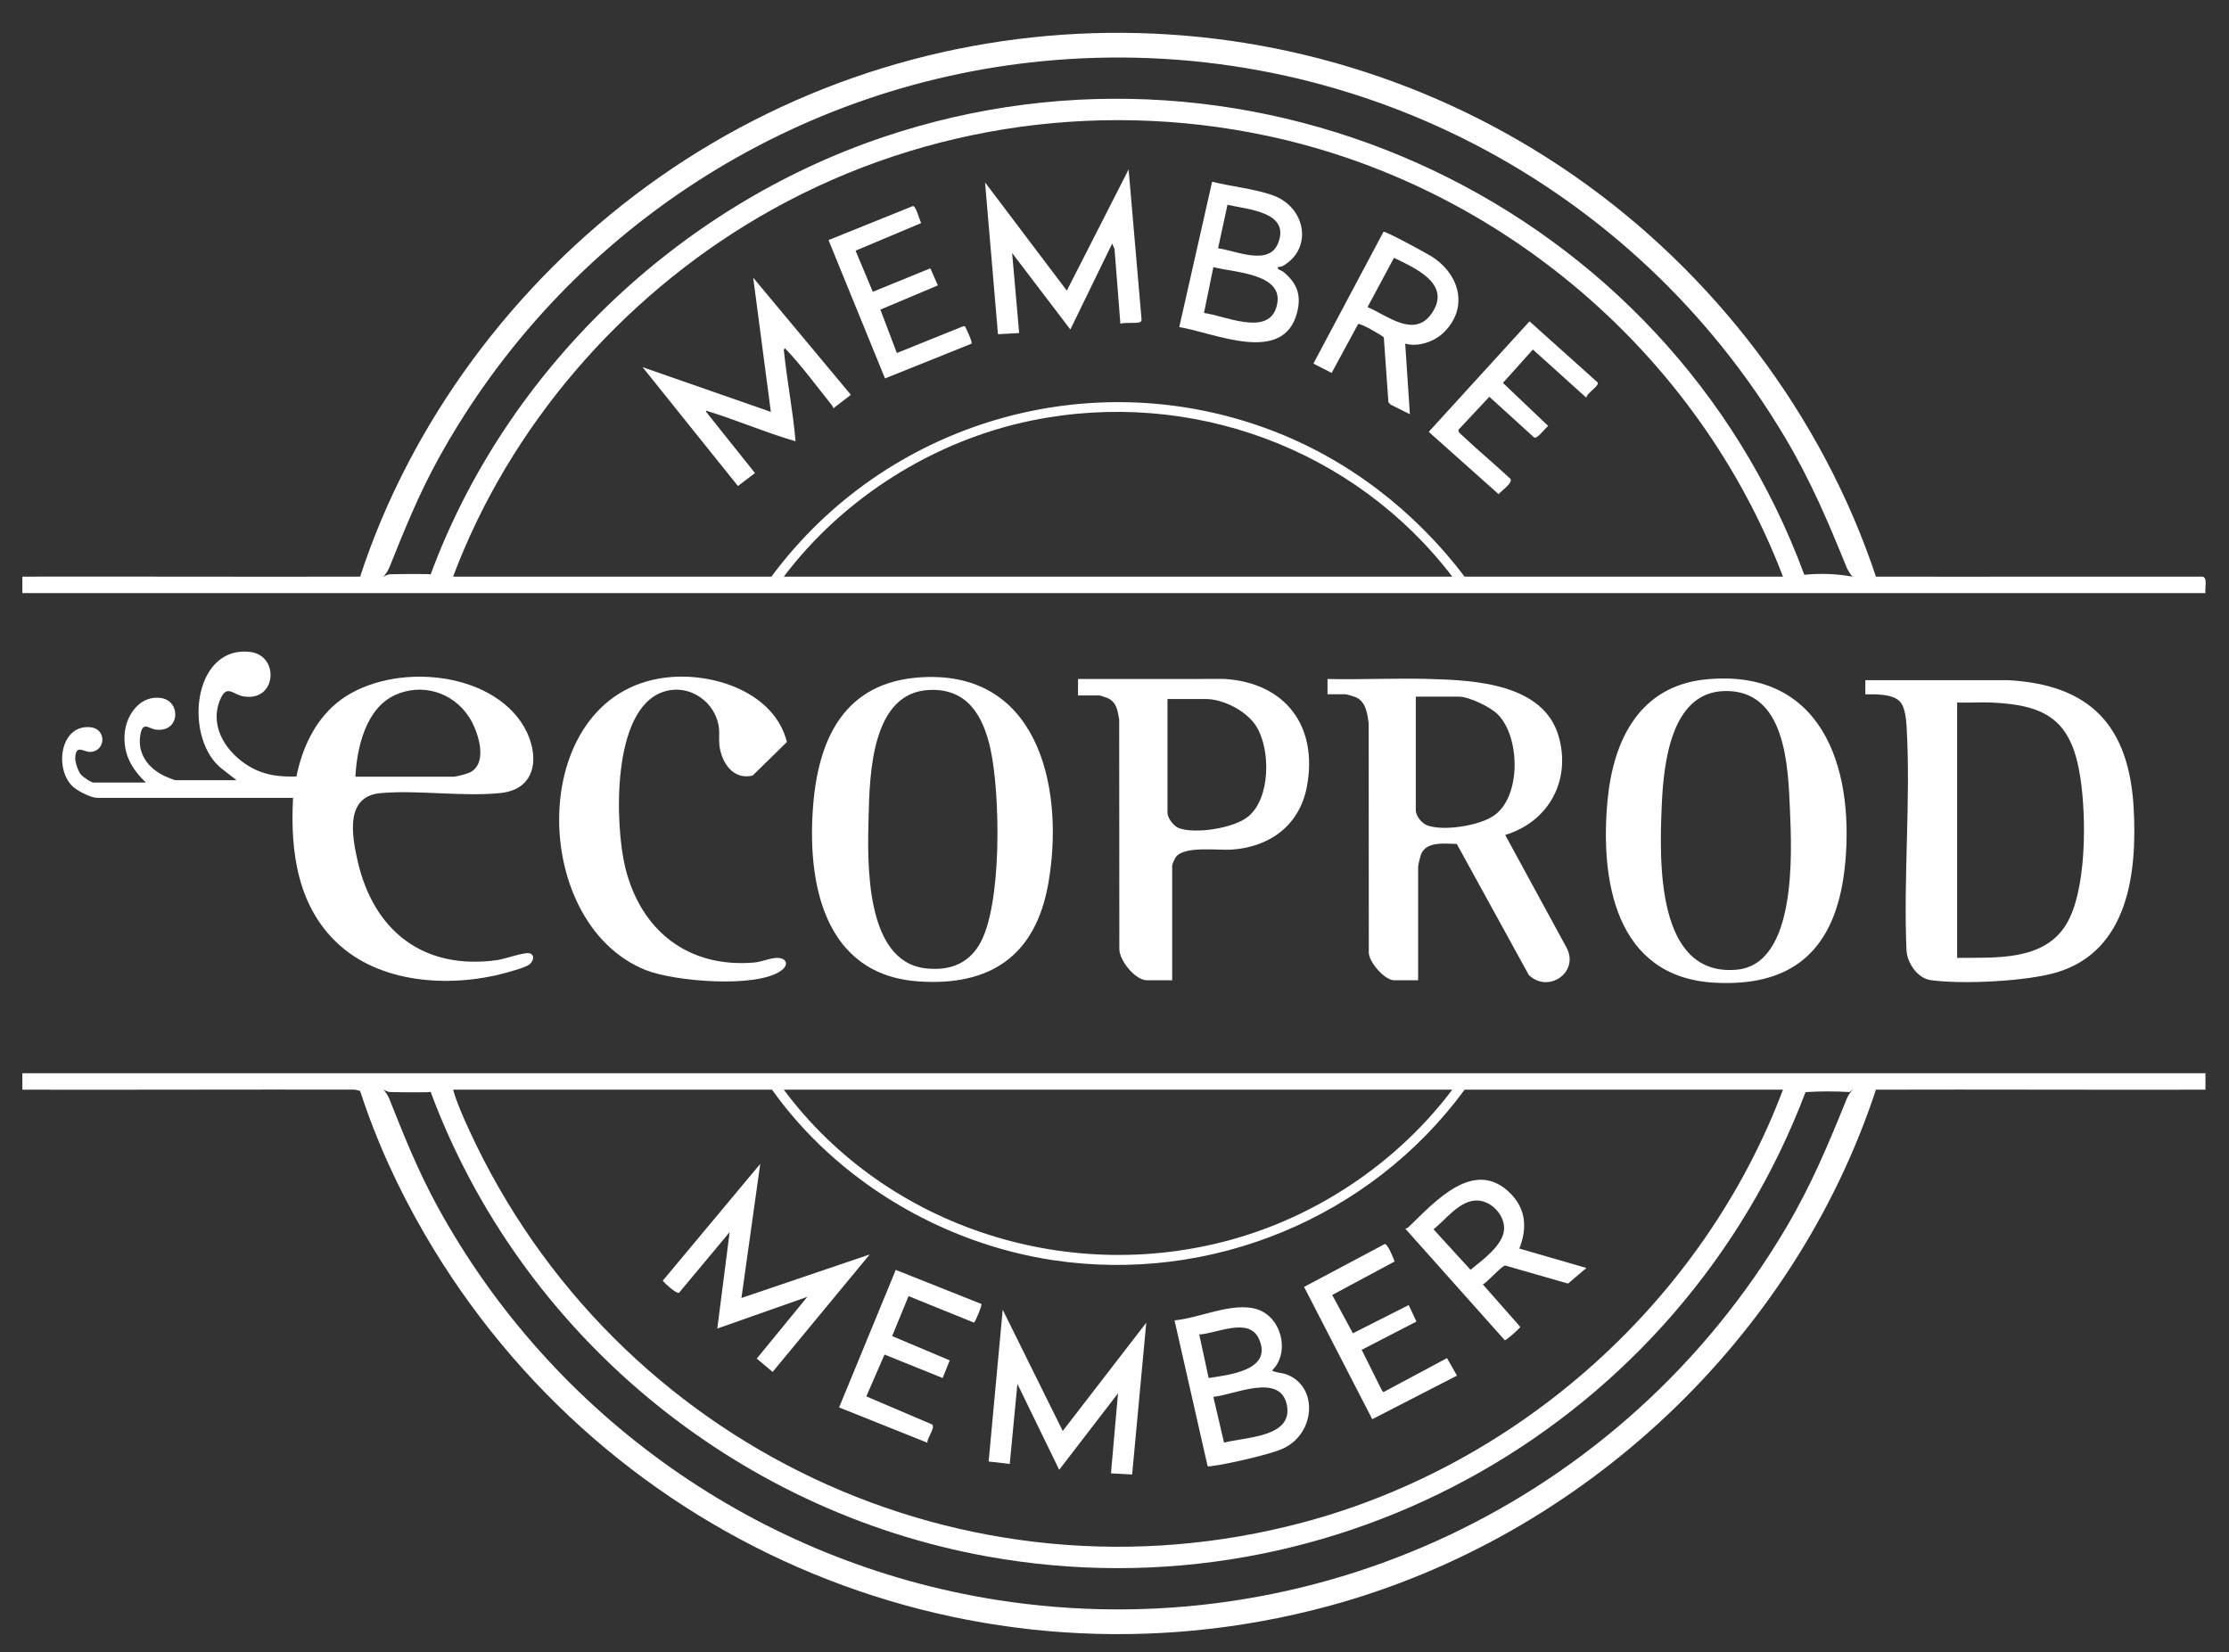
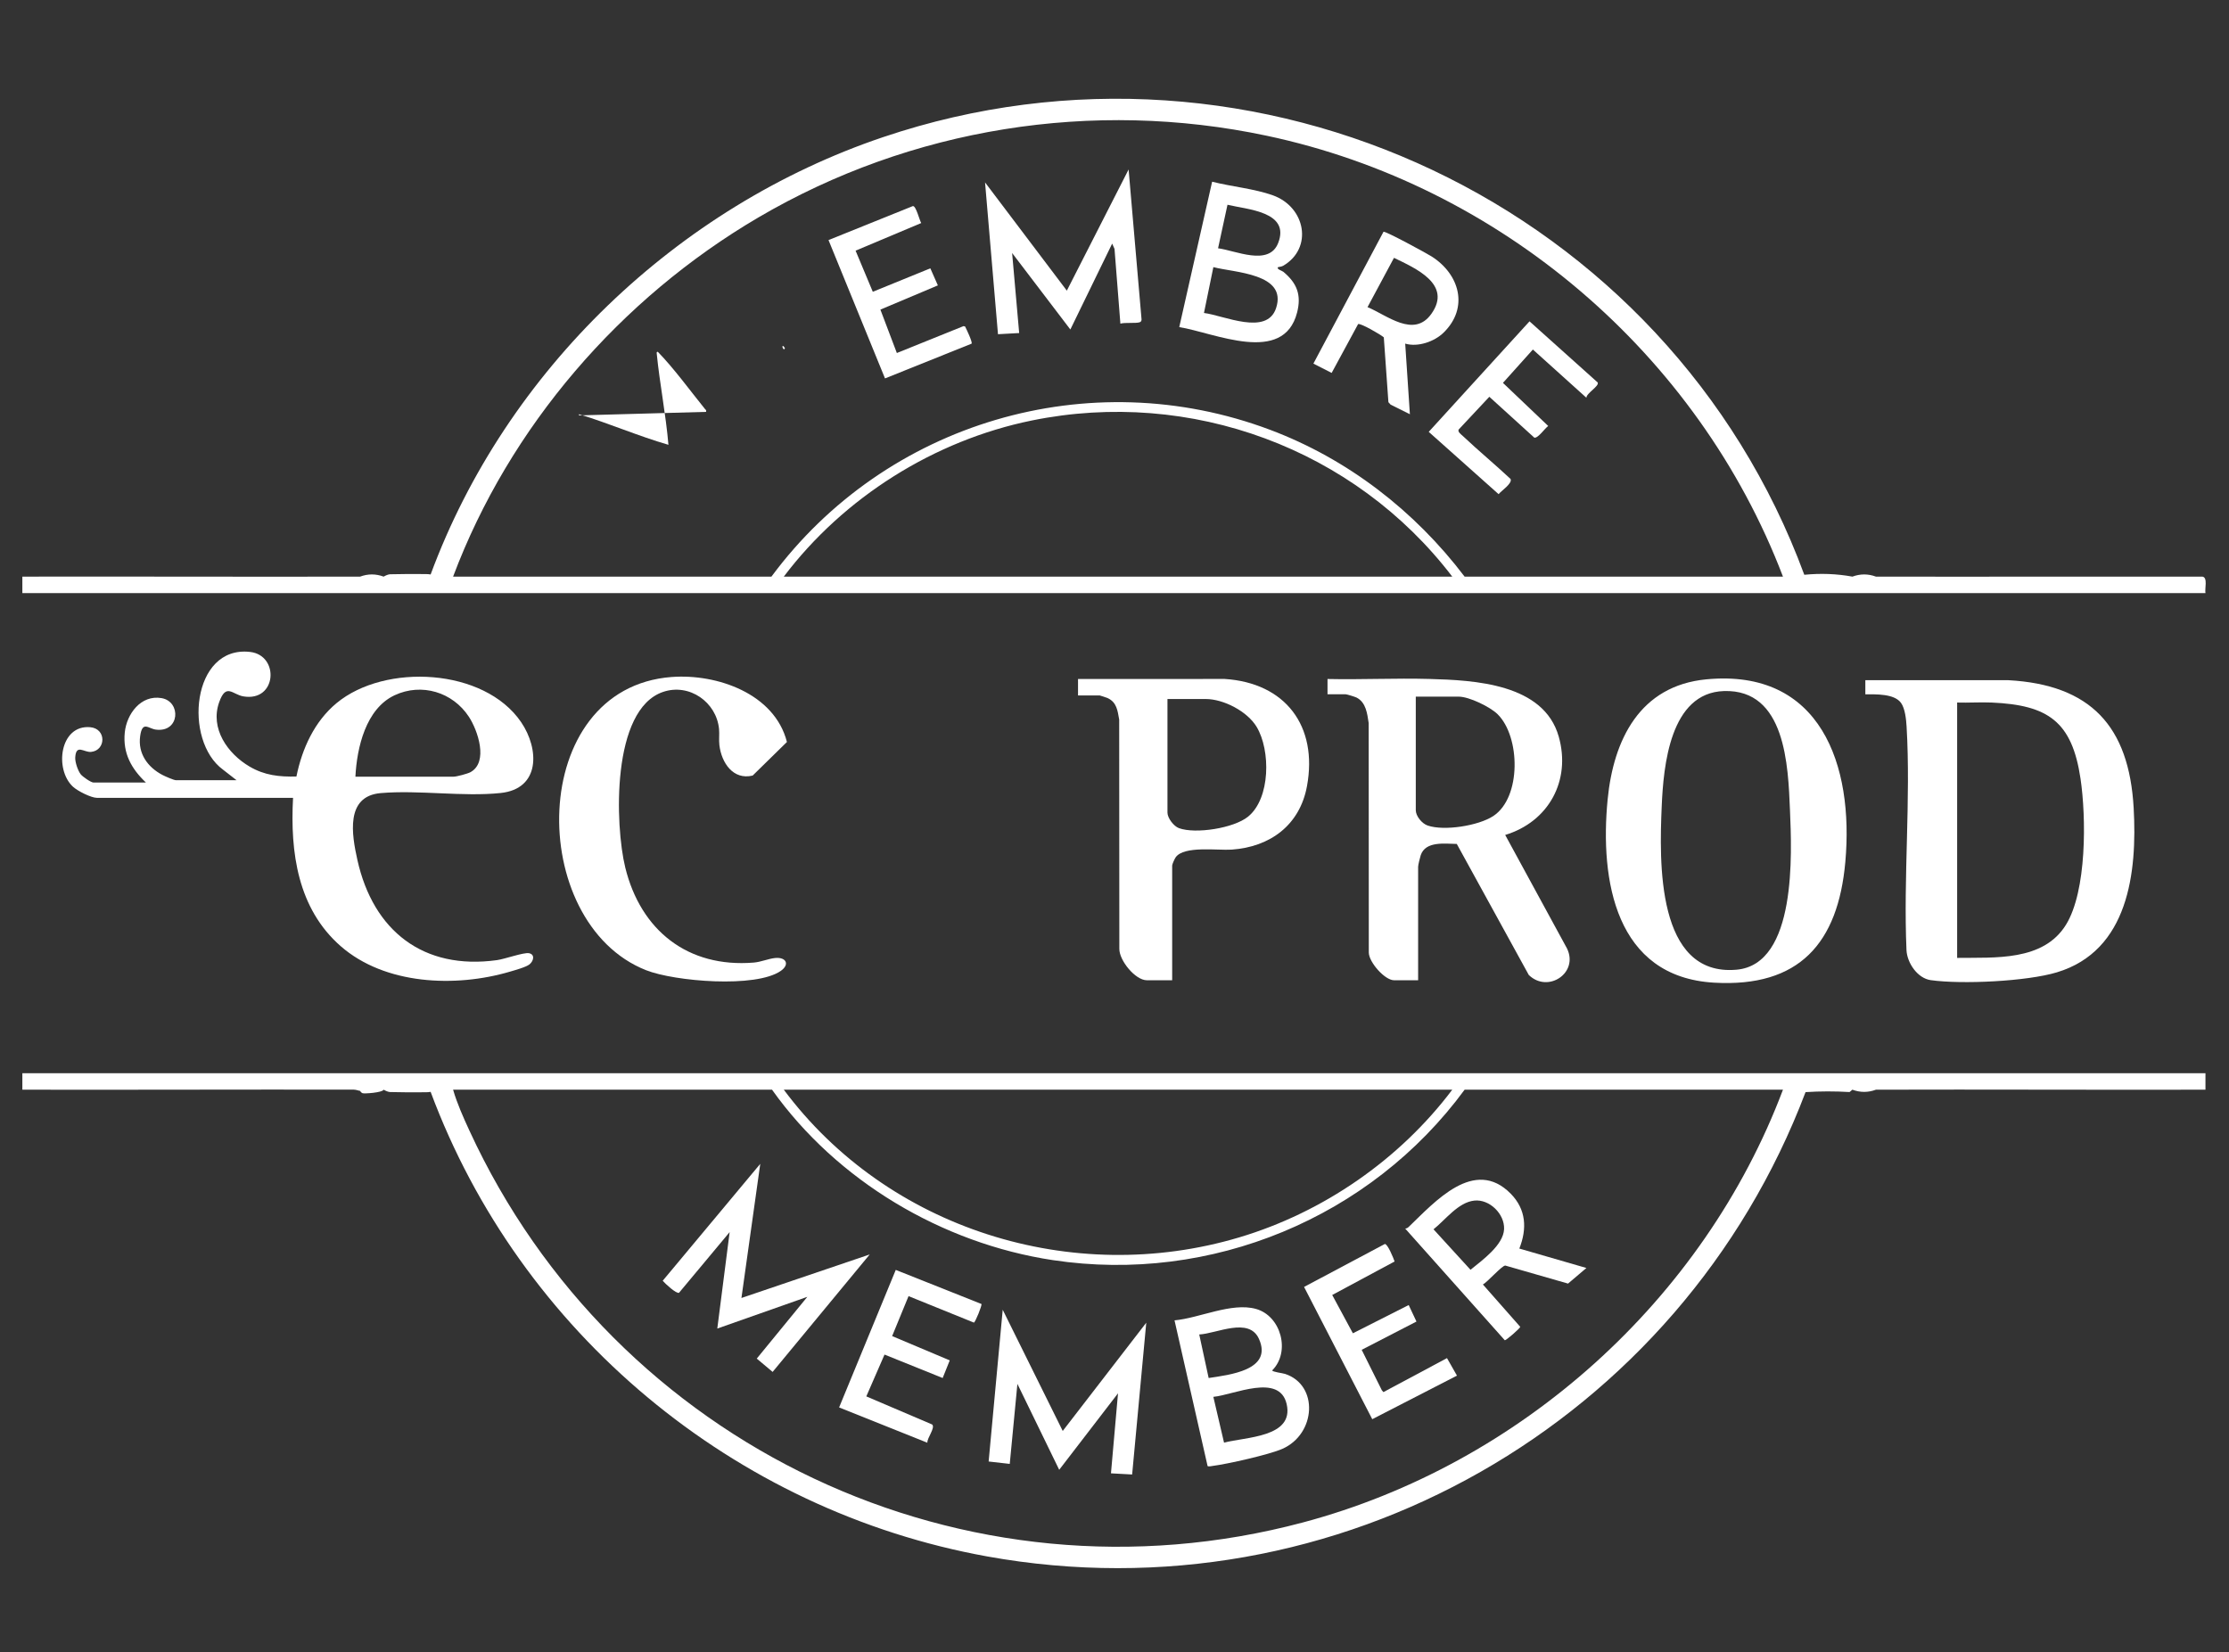
<svg xmlns="http://www.w3.org/2000/svg" id="Calque_1" version="1.1" viewBox="0 0 3788 2808">
  <rect x="0" y="0" width="3788" height="2808" fill="#333333" stroke="none" />
  <defs>
    <style>
      .st0 {
        fill: #fff;
      }
    </style>
  </defs>
  <g>
    <g>
      <path class="st0" d="M652,980c1.77-1.03,3.57-1.99,5.47-2.68s3.66-1.28,5.48-1.32c19.86-.5,40.18-.56,60.04-.34,2.97.03,5.92.1,8.85.66,128.1-346.55,419-625.11,768.67-743.18,634.22-214.15,1333.96,114.97,1565.75,743.72,27.84-2.75,55.09-1.71,81.75,3.14,13.43-4.93,26.58-4.98,40,0,184.97.33,370.01-.25,555,0,9.24,1.71,3.47,20.47,5,28H38v-28c191.3-.33,382.7.44,574,0,13.42-4.98,26.57-4.92,40,0ZM3030,980c-144.41-378.64-480.7-665.32-877.62-749.38-295.38-62.56-604.34-13.21-863.73,139.04-234.48,137.63-422.83,355.4-518.66,610.34h541c194.04-262.08,539.93-365.17,847.5-249.5,131.86,49.59,245.66,137.69,330.5,249.5h541ZM2468,980c-166.22-217.64-444.4-320.4-714.38-265.38-166.02,33.84-319.79,130.73-421.62,265.38h1136Z" />
      <g>
        <path class="st0" d="M402,1326l-23.05-17.95c-67.38-49.16-53.39-211.38,46.06-200.06,50.39,5.74,45.58,85.3-11.53,75.53-18.45-3.16-29.24-23.25-41.03,9.92-15.86,44.64,14.34,87.47,51.72,109.4,25.49,14.96,50.19,17.55,79.57,16.9,9.62-47.41,30.54-93.52,68.24-124.77,82.22-68.15,250.96-59.78,313.66,32.4,31.07,45.68,32.78,113.32-34.87,120.38-64.31,6.71-139.02-5.41-203.83.17-60.42,5.21-49.14,70.71-39.56,113.71,26.8,120.29,112.1,187.58,237.39,170.12,12.86-1.79,45.34-13.39,54.15-11.74,10.6,1.99,7.98,13.16,1.01,18.9-5.82,4.78-25.36,10.12-33.49,12.52-92.35,27.22-212.25,22.45-287.48-43.38-73.08-63.94-85.97-159.5-80.95-252.05H165c-10.24,0-33.24-11.72-41.04-18.96-31.88-29.55-22.31-105.44,29.14-101.14,28.21,2.36,26.97,39.59,1.66,41.99-12.09,1.15-25.26-14.02-26.89,9.13-.56,7.95,4.4,22.55,9.25,28.86,3.14,4.09,17.5,14.11,21.89,14.11h89c-24.62-23.31-39.48-49.71-35.98-84.98,3.14-31.58,27.46-64.53,62.51-58.53,33.7,5.77,31.31,58.7-9.58,53.55-12.8-1.61-23.04-15.78-26.77,11.14-4.08,29.46,12.74,52.7,37.79,65.86,4.23,2.22,19.43,8.97,23.03,8.97h103ZM604,1320h167c4.85,0,23.68-5,28.41-7.59,31.18-17.03,12.54-71.15-2.59-94.24-27.45-41.89-80.35-58.01-126.21-36.56-49.01,22.93-64.08,89.08-66.62,138.38Z" />
        <path class="st0" d="M3169.99,1180.01v-24.02s242.99.03,242.99.03c140.16,7.66,205.19,78.45,213,217,6.19,109.78-8.8,242.81-130.45,279.51-51.21,15.45-161.34,20.7-214.36,13.3-22.45-3.13-40.04-29.05-41.24-50.76-5.43-124.84,7.45-256.08.17-380.17-.69-11.84-2.54-30.87-9.57-40.43-11.58-15.77-42.95-14.41-60.54-14.46ZM3326,1628c64.09-.9,146.18,6.09,184.84-56.16,35.66-57.42,34.61-182.71,24.83-248.51-14.45-97.21-55.24-125.07-150.69-129.31-19.59-.87-39.4.6-58.98-.02v434Z" />
        <path class="st0" d="M2256,1180v-26.01c57.59,1.31,115.49-1.69,173.08-.07,76.72,2.15,194.41,7.79,219.9,98.1,21.15,74.94-17.47,144.73-91.03,167.04l105.05,192.94c20.23,41.72-32.59,76.6-64.99,44.99l-122.33-222.66c-20.31-.3-53.06-5.2-61.27,19.1-1.22,3.62-4.42,16.69-4.42,19.57v193h-41c-15.53,0-42.76-30.61-42.83-47.17l-.2-389.8c-2.41-15.91-4.45-35.23-20.57-43.43-2.5-1.27-16.5-5.6-18.4-5.6h-31ZM2406,1184v193c0,9.95,10.42,22.64,20.02,25.98,28.1,9.79,86.68.45,111.81-16.16,47.88-31.65,45.94-134.76,7.27-172.92-12.77-12.6-48.51-29.91-66.09-29.91h-73Z" />
-         <path class="st0" d="M1577.59,1150.59c192.79-3.52,231.03,198.93,203.78,351.77-21.69,121.67-97.91,174.04-220.35,165.61-161-11.08-190.11-167.66-179-300.96,10.21-122.59,60.94-213.97,195.57-216.43ZM1579.61,1172.58c-99.04,4.11-101.66,144.24-103.53,216.5-1.95,75.14-6.71,245.12,97.13,256.71,37.73,4.21,69.98-5.98,90.39-39.19,40.24-65.47,36.24-259.78,19.41-334.62-12.54-55.8-39.21-102.06-103.4-99.4Z" />
        <path class="st0" d="M2899.59,1154.59c194.65-18.75,251.13,146.01,236.39,310.39-12.38,138.08-78.36,213.51-223.07,205.12-167.63-9.73-194.17-173.82-180.89-311.09,9.87-102.05,54.88-193.57,167.58-204.42ZM2929.67,1174.49c-91.66,2.93-102.81,127.06-105.75,196.43-3.91,92.3-9.71,289.19,127.15,277.15,102.78-9.04,93.9-198.42,90.85-270.99-3.16-75.21-7.12-205.96-112.25-202.59Z" />
        <path class="st0" d="M1992,1666h-43c-19.67,0-46.82-33.49-46.78-53.22l-.25-389.75c-2.69-15.12-4.11-29.39-19.48-36.52-1.66-.77-12.78-4.51-13.49-4.51h-37v-28l249.08-.08c103.47,6.58,158.82,80.06,140.02,182.19-12.19,66.21-62.49,103.36-128.12,107.88-23.43,1.61-80.82-6.94-95,13-1.77,2.49-5.98,11.78-5.98,14.02v195ZM1984,1188v193c0,9.27,10.58,23.21,19.52,26.48,28.2,10.29,93.16.18,117.43-19.52,38.28-31.08,38.48-112.8,14.65-152.55-15.84-26.41-56.18-47.4-86.6-47.4h-65Z" />
        <path class="st0" d="M1141.59,1150.59c76.93-5.76,174.82,28.29,195.73,110.45l-58.21,57.06c-33.24,8.11-53.02-21.83-56.56-51.67-1.11-9.35.27-18.43-.59-27.41-4.38-45.73-50.43-78.18-95.04-63.11-88.22,29.8-81.93,226.75-64.34,298.49,26.16,106.7,106.11,170.74,218.39,161.55,12.28-1,25.07-6.66,36.24-7.76,18.74-1.85,25.39,10.83,9.8,21.8-42.28,29.74-180.58,18.04-228.98-1.04-204.11-80.47-203.48-479.89,43.56-498.38Z" />
      </g>
    </g>
    <g>
      <path class="st0" d="M612,1854c-1.89,0-6.4-2.08-10.89-2.09-187.7-.37-375.43.46-563.11.09v-28h3710v28c-186.63.43-373.37-.57-560,0-13.42,4.99-26.56,4.93-40,0l-4.8,3.98c-25.26-1.49-50.2-1.45-74.82.14-212.99,561.96-796.65,896.35-1390.76,789.12-430.41-77.69-793.72-380.5-945.79-789.57-2.92.56-5.87.64-8.84.68-19.85.25-40.19.15-60.04-.36-1.82-.05-3.63-.65-5.48-1.32s-3.7-1.64-5.47-2.67c-2.25,5.06-33.37,7.07-35.91,5.94-1.83-.82-3.19-2.13-4.09-3.94ZM1312,1852h-542c6.71,23.29,17.43,47.17,27.65,69.35,246.63,535.65,841.91,819.37,1416.78,666.08,369.22-98.46,680.82-377.95,815.57-735.43h-541c-159.81,217.57-430.87,330.22-699.67,289.67-188.3-28.41-367.18-134.82-477.33-289.67ZM2468,1852h-1136c176.6,236.9,490.35,335.58,773.99,250.99,142.76-42.57,272.59-132.31,362.01-250.99Z" />
-       <path class="st0" d="M652,1852c3.67,4.77,7.28,9.71,9.51,15.34,25.59,64.28,49.11,123.29,82.62,184.38,195.36,356.2,546.07,603.47,948.58,667.21,536.3,84.92,1067.19-165.98,1342.66-632.4,42.71-72.32,71.75-141.53,102.91-218.88,2.31-5.73,5.98-10.77,9.71-15.65,13.31-.06,26.69.04,40,0-139.65,424.09-498.76,760.78-929.57,877.43-600.47,162.59-1226.87-98.92-1536.78-632.09-44.68-76.88-82.26-158.66-109.66-243.34,11.53.03,26.69-2.03,40-2Z" />
      <polygon class="st0" points="1806.03 2431.99 1947.98 2248 1923.98 2505.98 1887.99 2504.01 1899.98 2368 1800.03 2497.99 1728.99 2352.01 1715.99 2487.99 1680.12 2483.9 1704.03 2226.02 1806.03 2431.99" />
      <path class="st0" d="M1292,1978.02l-31.99,227.97,217.98-73.98-164.97,199.63-26.98-22.64,85.96-104.98-153.02,53.92,21-163.93-86.02,103.13c-4.5,2.21-23.7-15.62-27.75-20.43l165.78-198.69Z" />
      <path class="st0" d="M2052.23,2491.78l-56.23-247.76c42.29-3.8,96.94-31,138.41-19.43,42.84,11.95,59,73.06,27.63,104.42,0,2.68,17.47,4.59,21.91,6.05,57.36,18.96,52.58,101.98-4.59,127.3-22.21,9.84-93.66,25.94-118.92,29.12-2.73.34-5.48,1.24-8.21.3ZM2054,2342.01c34.59-5.33,109.46-13.09,85.49-66.5-17-37.86-71.92-8.9-101.48-7.5l16,73.99ZM2080.17,2451.86c36.06-9.75,119.33-8.63,106.42-65.45-12.13-53.39-90.02-15.6-124.6-12.39l18.17,77.84Z" />
      <path class="st0" d="M2567.3,2028.7c26.37,26.74,28.04,59.49,14.69,93.29l113.97,33.01-31.21,26.53-106.62-30.65c-5.55-.25-30.68,28.53-38.09,32.12l63.48,72.03c-.2,2.44-24.01,23.2-26.24,22.83l-169.26-189.82c2.39-.15,4.34-1.3,6.03-2.92,44.15-42.3,111.47-119.07,173.26-56.42ZM2505.56,2040.46c-27.46,2.9-49.04,32.6-69.41,48.82l62.86,68.79c19.57-16.01,55.95-41.81,57.06-69.16,1.04-25.79-24.85-51.15-50.5-48.44Z" />
      <path class="st0" d="M2370,2143.97l-106.01,56.93,35.12,65.08,94.86-47.99,13.18,28.05-93.07,48.05,34.2,68.63,2.72,3.24,108.04-57.77,16.96,29.77-143.97,74.04-115.87-224.8,137.21-72.95c4.85-.45,14.92,24.56,16.63,29.73Z" />
      <path class="st0" d="M1667.86,2216.17c1.42,1.97-10.56,31.48-12.82,31.65l-111.04-44.97-27.89,67.91,97.9,41.27-12.03,29.97-98.81-39.83-30.95,71.07,111.85,47.73c5.97,5.49-8.97,23.28-8.09,31.03l-149.98-60.02,96.27-233.71,145.6,57.91Z" />
    </g>
  </g>
  <g>
-     <path class="st0" d="M3188,980c-13.31-.02-26.69.05-40,0-3.77-4.89-7.46-9.95-9.8-15.7-31.57-77.61-60.99-147.19-104.05-219.75C2776.55,310.41,2296.83,61.15,1792.37,102.12c-441.31,35.84-834.48,291.05-1047.4,677.62-33.72,61.22-57.51,120.46-83.37,184.87-2.27,5.65-5.9,10.6-9.59,15.39-13.31.07-26.69-.03-40,0,86.48-264.18,262.53-499.17,486.22-662.78,467.14-341.69,1101.06-348.98,1576.42-18.85,237.29,164.8,421.85,406.92,513.37,681.63Z" />
    <path class="st0" d="M1903.99,550.01l-9.97-127.03-4-8.96-71.05,145.97-98.96-129.99,11.99,136.01-36.02,2-21.97-258.01,138.98,183.96,104.98-205.96,22.01,255.01c-.11,2.35-.91,3.94-3.27,4.71-6.55,2.14-24.43.03-32.73,2.29Z" />
    <path class="st0" d="M2172,454.02c-3.32,3.4,6.59,5.95,9.02,7.97,23.27,19.35,30.91,39.56,23.25,69.28-23.12,89.75-140.67,34.21-200.22,24.64l55.87-247.1c32.55,8.32,71.87,11.9,103.16,23.11,55.82,20,68.65,89.91,17.59,119.77-3.03,1.77-8.36,2.01-8.67,2.33ZM2069.99,421.98c29.7,3.74,86.48,31.07,102.11-8.88,20.95-53.56-52.3-56.89-86.09-65.11l-16.02,73.99ZM2046.04,531.92c33.99,4.21,106.93,39.28,122.57-8.31,19.4-59.04-70.74-60.12-106.6-69.62l-15.96,77.93Z" />
    <path class="st0" d="M2453.3,565.3c-15.68,15.33-43.67,25.06-65.28,18.71l7.97,119.99-32.71-16.27-3.8-4.2-7.81-110.19c-5.31-4.71-40.11-24.81-43.7-22.49l-44.93,82.95-31.04-15.82,119.18-224.13c4.54-.77,73.25,36.61,81.87,42.1,47.45,30.23,63.49,87.08,20.24,129.35ZM2324,521.97c33.16,13.77,78.73,53.17,108.46,11.49,35.97-50.44-27.25-77.63-63.49-95.25l-44.96,83.76Z" />
    <path class="st0" d="M1454,426.03l29.24,69.87,97.79-39.88,12.8,29.01-97.67,41.16,27.96,73.77,113.27-45.7,2.67.57c2.36,4.6,12.83,26.5,11.12,29.21l-147.18,59.1-96-235.12,143.38-57.78c5.38-.51,11.05,23.71,14.16,28.84l-111.54,46.95Z" />
    <path class="st0" d="M2695.95,676l-90.95-81.96-50.86,56.69,76.93,73.27c-5.58,3.77-17.54,21.39-23.66,19.79l-76.42-69.43-52.1,55.66c-2.11,3.93,4.19,8.26,7.09,11.01,26.41,24.9,54.56,48.21,81.1,73.01,3.47,7.51-15.59,19.9-20.35,25.82l-118.73-105.89,171.28-187.82,115.84,103.88c3.17,6.15-19.37,18.37-19.16,25.98Z" />
    <g>
-       <path class="st0" d="M1200,700l83.05,104.02-29.01,21.98-162.04-201.98,217.98,75.98-29.97-227.99,165.98,199-29.95,22.99c.02-1.9-.86-3.5-2.02-4.94-24.75-30.61-53.09-69.56-80.02-97.07-1.42-.17-2.06.52-2,2,5.13,52.23,15.54,103.69,19.99,155.99-51.46-14.92-100.76-36.41-151.99-51.99v2Z" />
+       <path class="st0" d="M1200,700c.02-1.9-.86-3.5-2.02-4.94-24.75-30.61-53.09-69.56-80.02-97.07-1.42-.17-2.06.52-2,2,5.13,52.23,15.54,103.69,19.99,155.99-51.46-14.92-100.76-36.41-151.99-51.99v2Z" />
      <path class="st0" d="M1334,592l-2,2c-.09-.92-3.28-2.99-1.98-6,2.39-.11,2.85,2.85,3.98,4Z" />
      <path class="st0" d="M1200,698v2l-4-3.98c3.6-1.13,3.66,1.88,4,1.98Z" />
    </g>
  </g>
</svg>